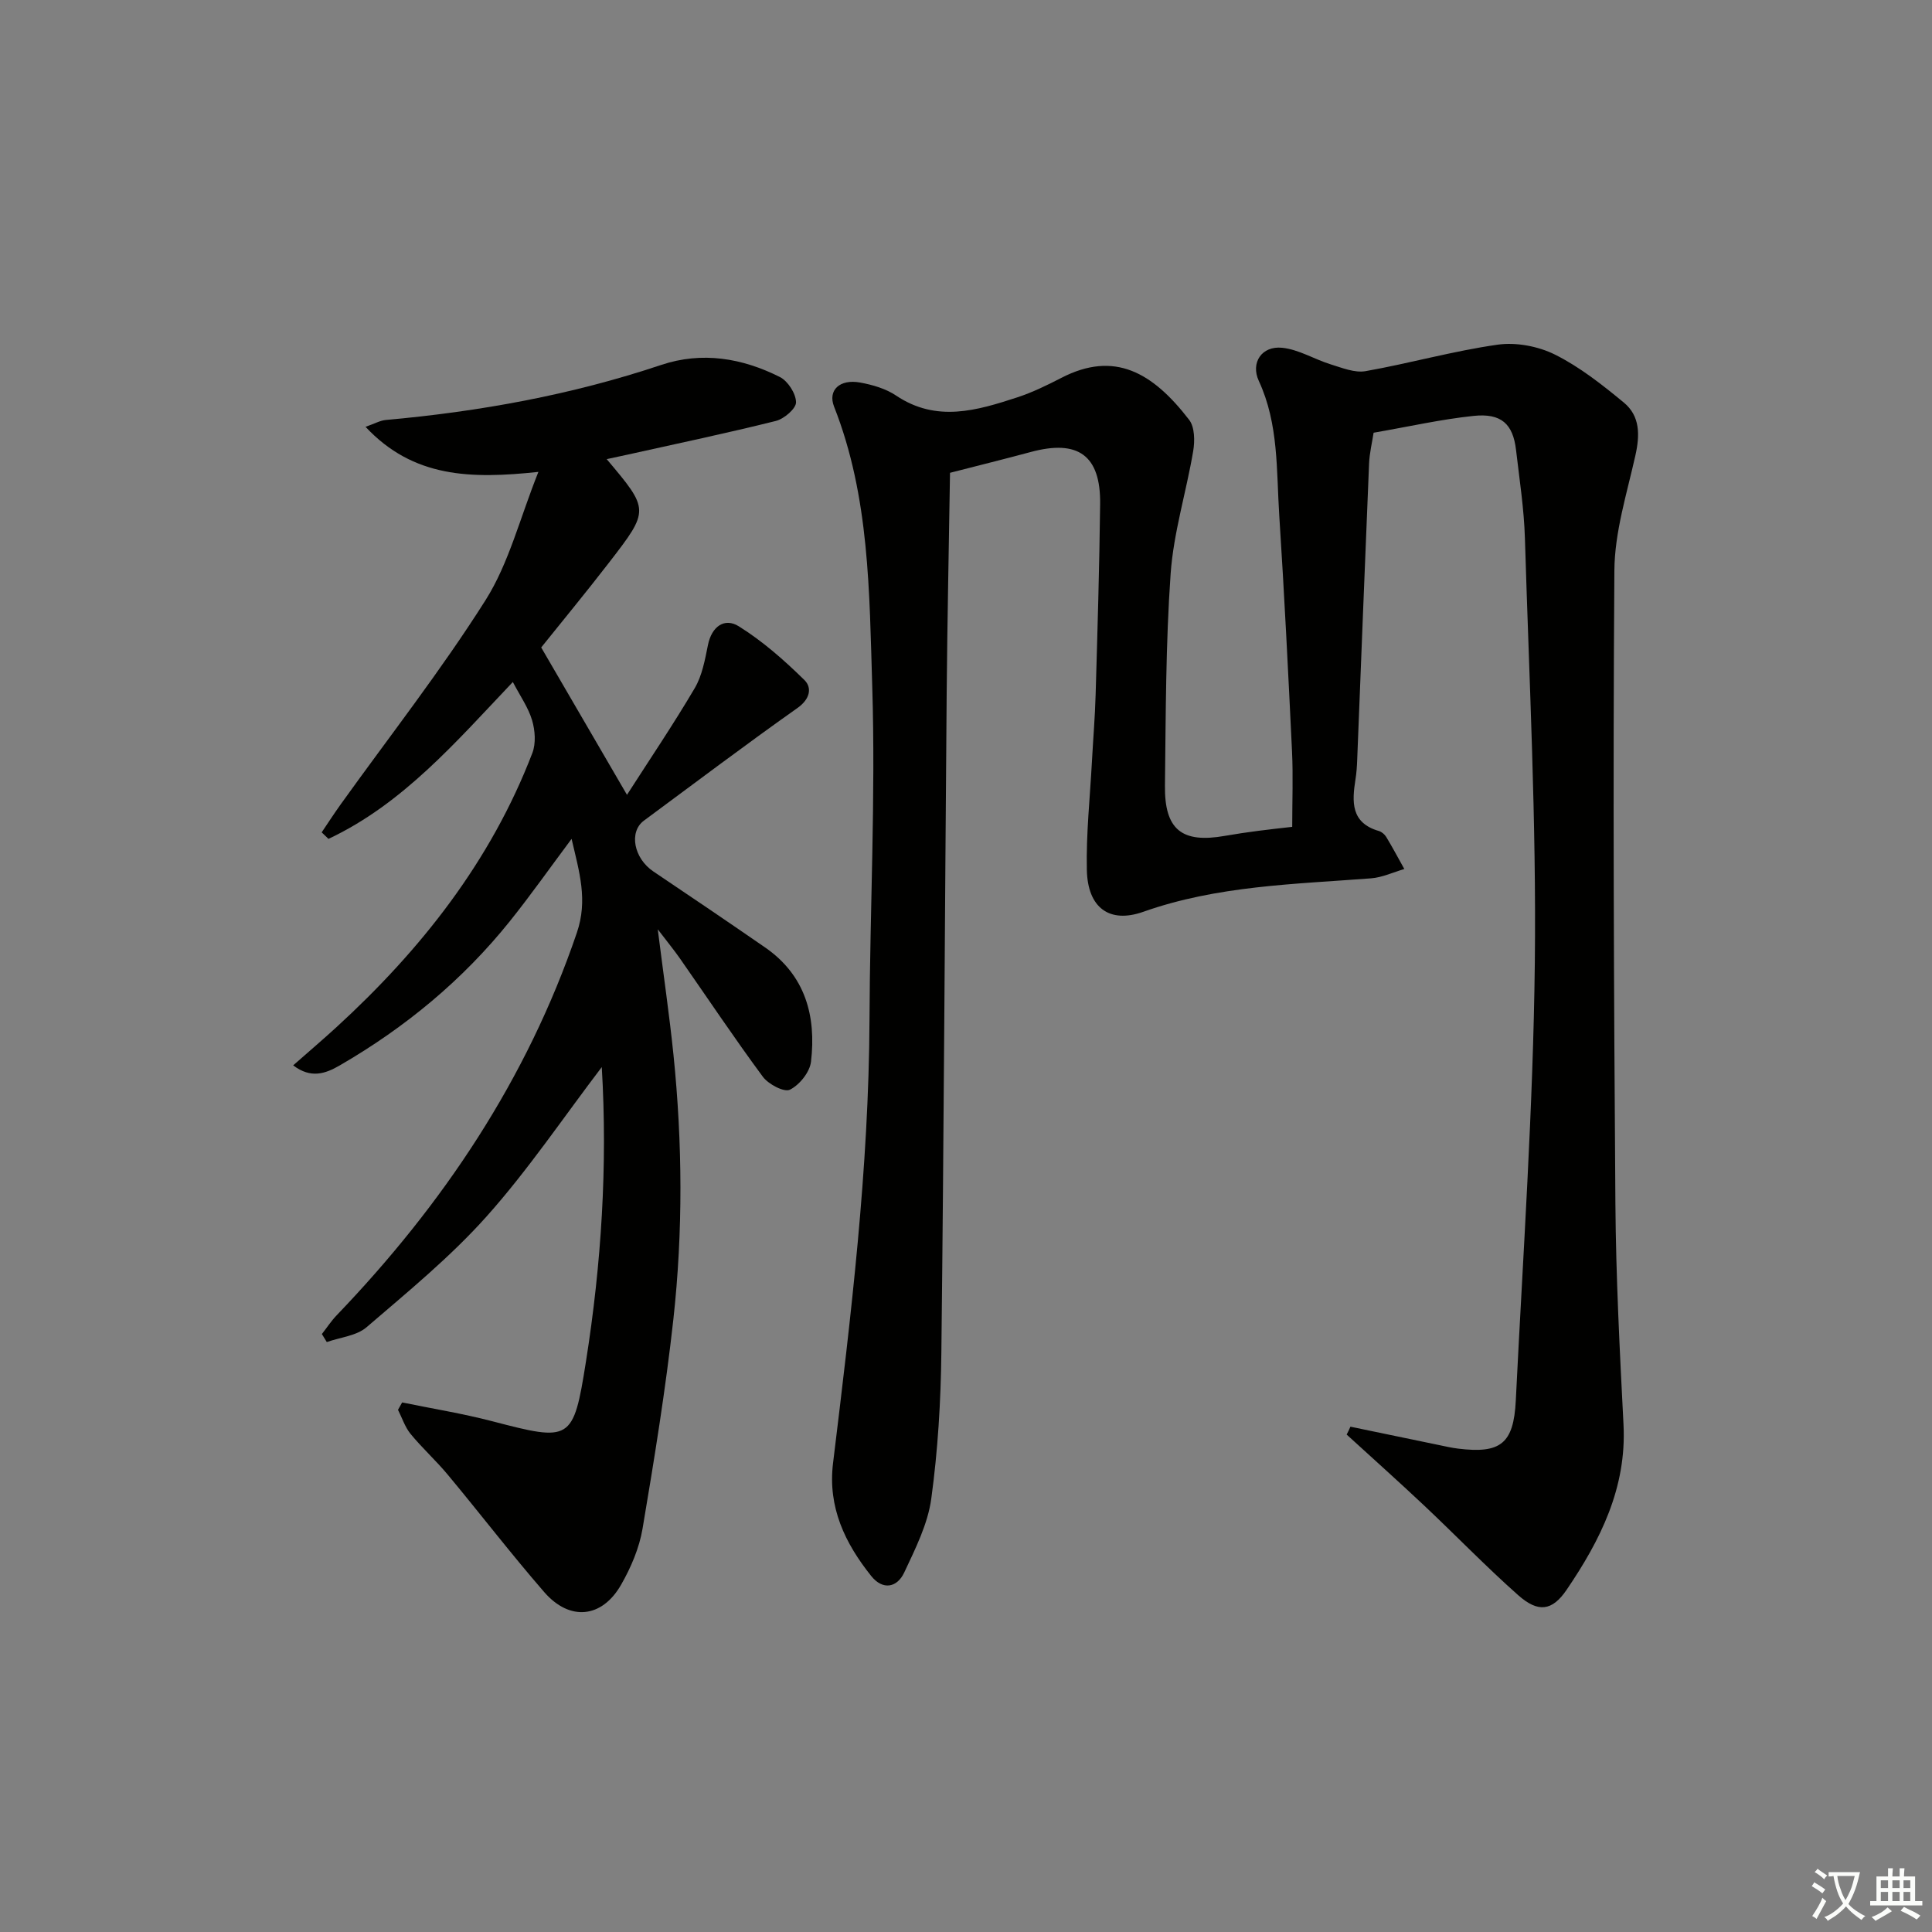
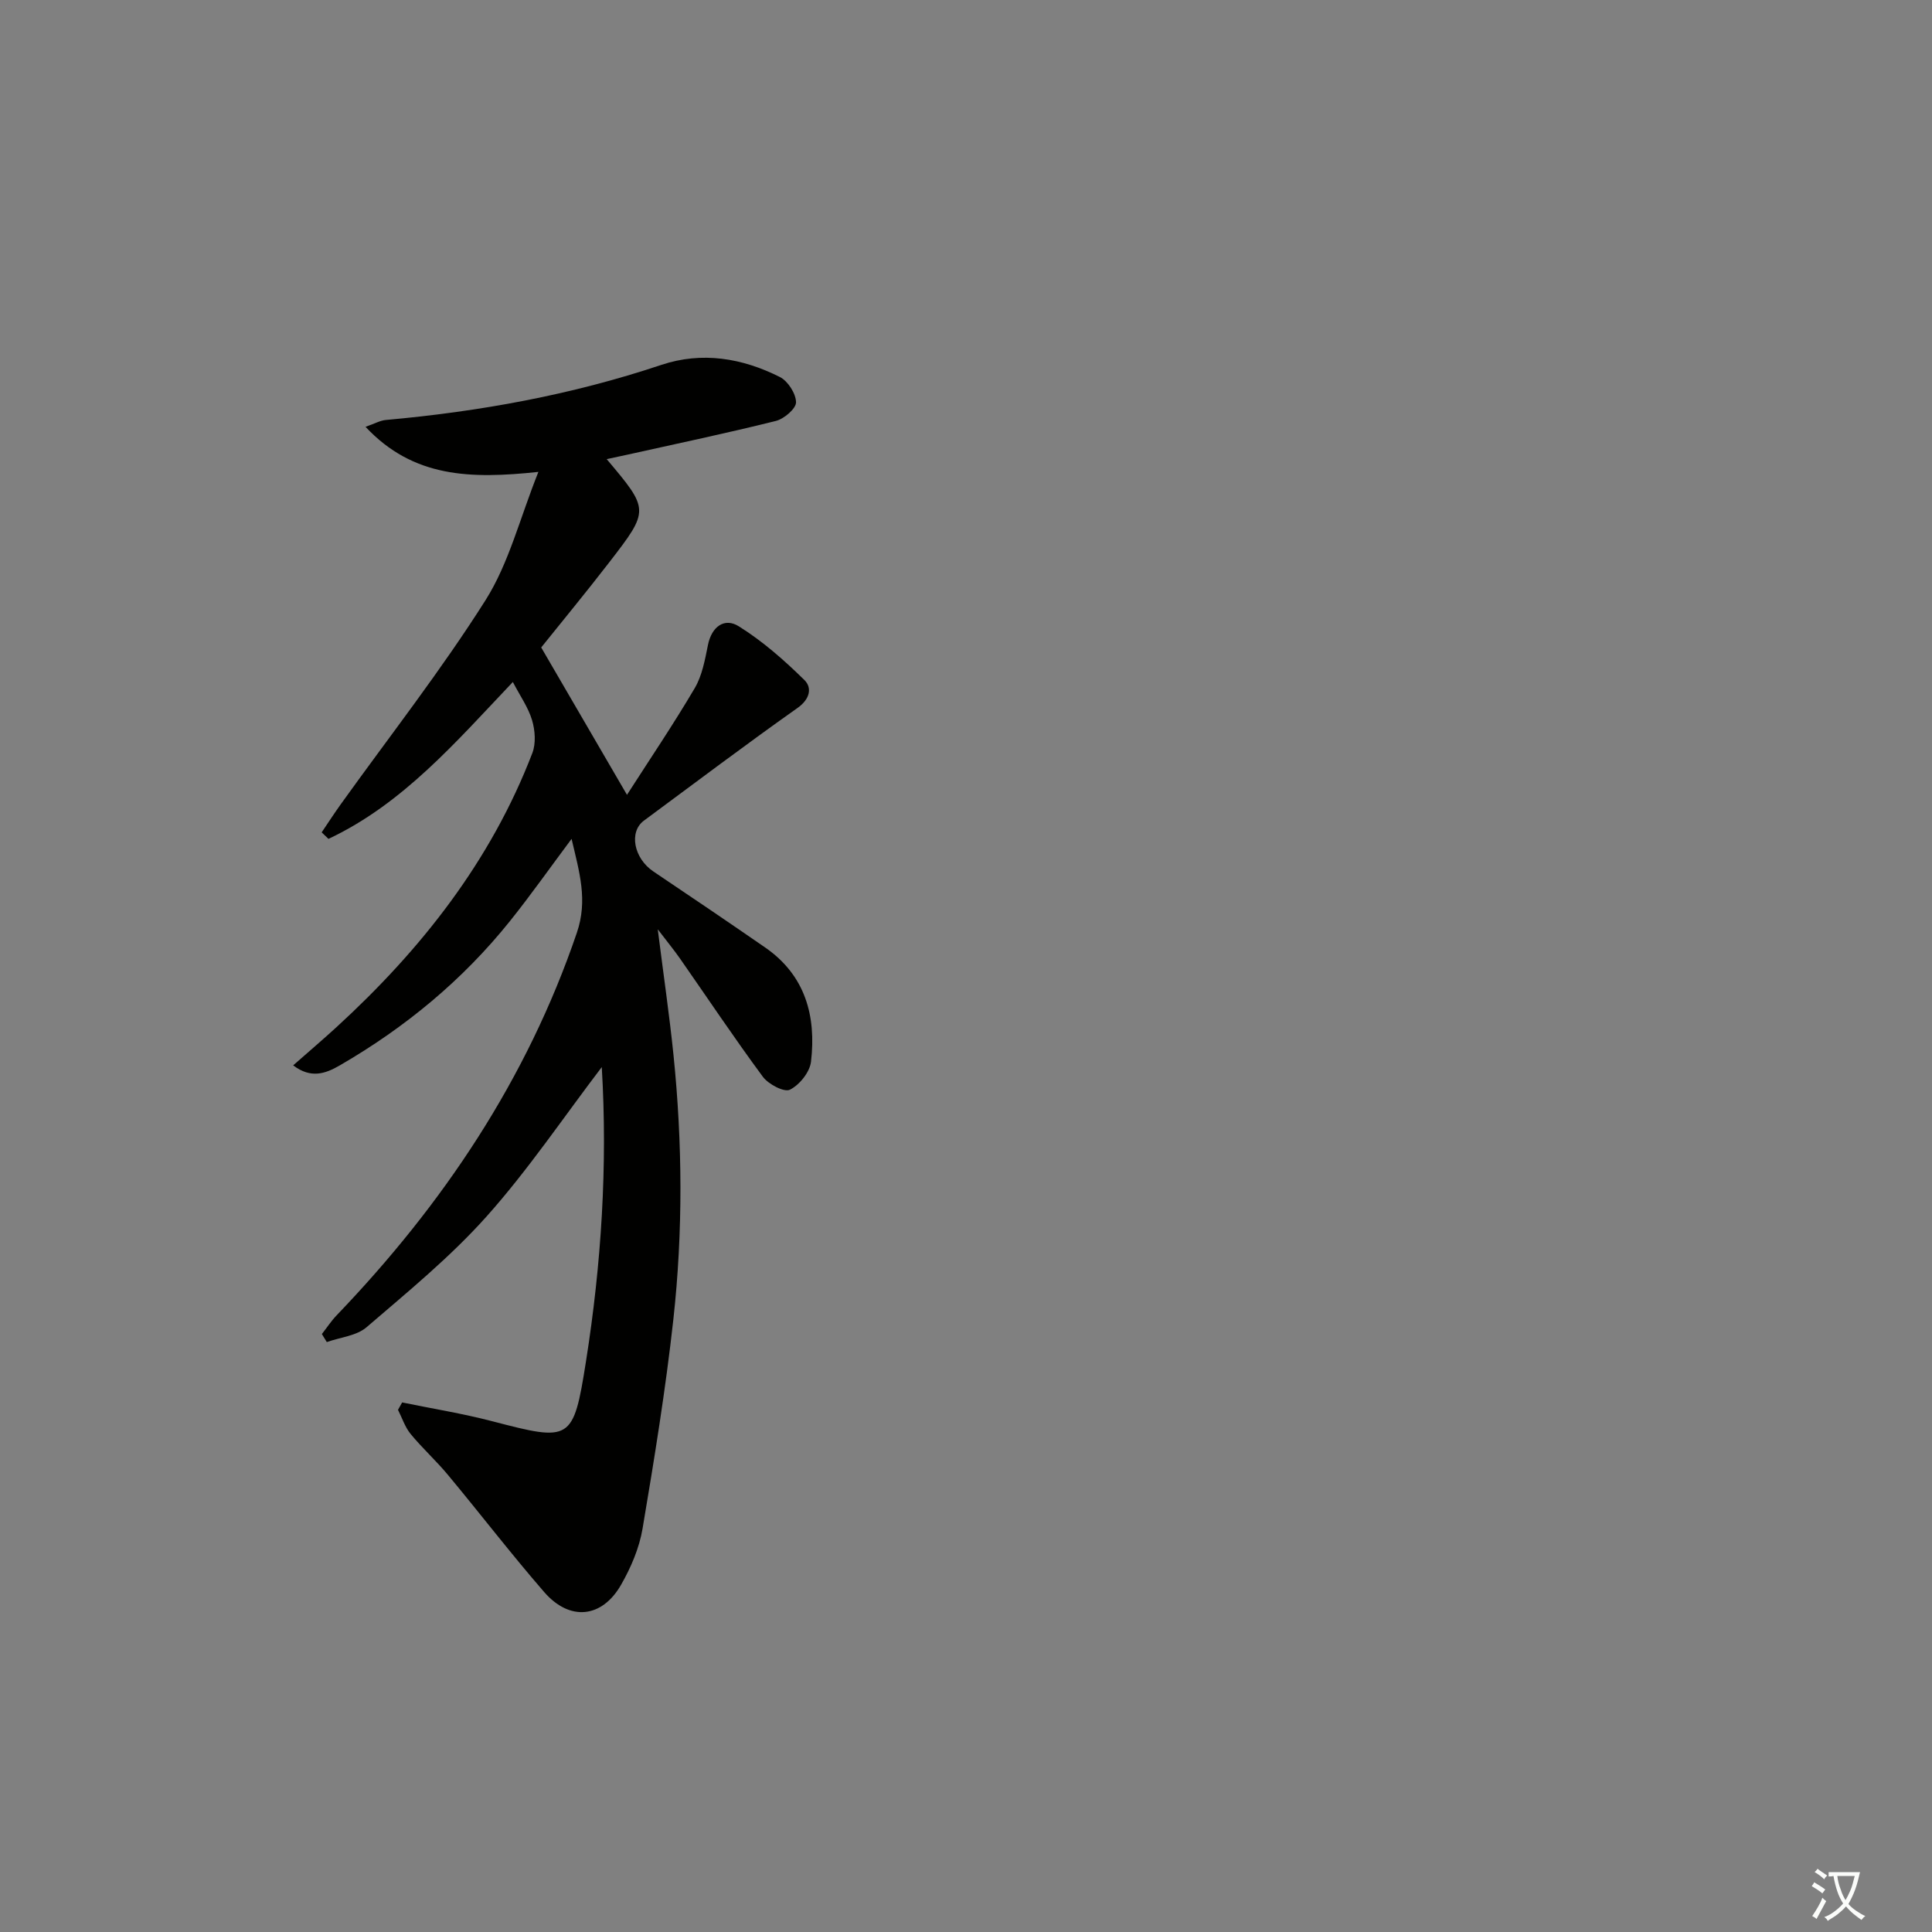
<svg xmlns="http://www.w3.org/2000/svg" enable-background="new 0 0 400 400" viewBox="0 0 400 400">
  <rect x="0" y="0" width="400" height="400" fill="#808080" stroke="none" />
  <path d="m377.9 391.2c-.2.3-.4.5-.6.8-.7-.6-1.4-1-2.2-1.5.2-.3.4-.5.5-.8.6.4 1.4.8 2.3 1.5zm-1.8 6.1c-.2-.2-.5-.4-.9-.6.4-.6.8-1.2 1.2-1.9s.7-1.3.9-1.9c.3.3.5.5.8.7-.7 1.3-1.4 2.6-2 3.7zm2.2-9c-.3.3-.5.5-.6.8-.6-.6-1.3-1.1-2-1.5.3-.3.5-.5.6-.7.6.5 1.3.9 2 1.4zm.3.2v-.9h2 4.5c-.3 1.3-.6 2.5-1 3.6s-.9 2.1-1.4 3c.4.5 1 1 1.6 1.4s1.2.8 1.9 1.1c-.3.2-.5.4-.8.8-.4-.3-1-.7-1.6-1.2s-1.2-1.1-1.6-1.6c-.5.6-1.1 1.1-1.7 1.6s-1.4.9-2.1 1.4c-.1-.3-.3-.5-.7-.8.6-.2 1.2-.5 1.9-1s1.4-1.1 2-1.8c-.5-.8-.9-1.6-1.2-2.5s-.6-2-.8-3.2c-.4.1-.7.1-1 .1zm2.5 2.7c.3 1 .7 1.7 1 2.2.3-.5.6-1.1 1-2s.6-1.9.9-3h-3.2-.4c.1.9.3 1.8.7 2.8z" fill="#fbfcfa" />
-   <path d="m396.5 388.5v1.5 3.6h1.5v.9c-.4 0-1 0-1.7 0h-7.9c-.5 0-.9 0-1.2 0v-.9h1.3v-3.5c0-.7 0-1.2 0-1.6h2.4c0-.8 0-1.4 0-1.7h1c0 .3-.1.8-.1 1.7h1.5c0-.8 0-1.4 0-1.7h1c0 .3-.1.9-.1 1.7zm-8.2 9.2c-.2-.3-.5-.5-.8-.8.8-.3 1.4-.6 1.9-.9s1-.7 1.4-1.1c.3.3.6.5.9.8-1.6 1-2.8 1.6-3.4 2zm2.6-6.8v-1.6h-1.5v1.6zm0 2.7v-1.9h-1.5v1.9zm2.4-2.7v-1.6h-1.5v1.6zm0 2.7v-1.9h-1.5v1.9zm.2 2 .7-.8c.4.2.9.5 1.6.8s1.3.7 1.8 1c-.3.3-.5.6-.8.8-.4-.3-1.5-1-3.3-1.8zm2-4.7v-1.6h-1.4v1.6zm0 2.7v-1.9h-1.4v1.9z" fill="#fbfcfa" />
  <g fill="#010100">
-     <path d="m279.59 295.38c6.12 1.27 12.24 2.55 18.37 3.81 1.3.27 2.6.57 3.91.73 8.79 1.08 11.52-.99 11.96-9.97 1.49-30.23 3.6-60.45 3.94-90.7.33-29.24-1.17-58.5-2.05-87.74-.18-6.13-1.13-12.24-1.84-18.34-.63-5.41-3.06-7.67-8.82-7.06-6.74.71-13.39 2.22-20.67 3.48-.29 1.94-.85 4.18-.94 6.44-.86 20.45-1.64 40.9-2.46 61.35-.05 1.32-.14 2.65-.35 3.96-.73 4.64-1 9.02 4.84 10.71.59.17 1.21.71 1.53 1.24 1.31 2.17 2.5 4.41 3.74 6.63-2.3.67-4.56 1.75-6.9 1.93-15.88 1.22-31.84 1.51-47.15 6.93-7.02 2.48-11.52-.84-11.68-8.68-.16-7.46.65-14.94 1.05-22.4.25-4.64.64-9.28.77-13.93.38-13.14.78-26.28.93-39.43.12-10.06-4.56-13.41-14.36-10.76-5.27 1.42-10.57 2.73-16.72 4.31-.23 15.12-.56 30.39-.69 45.66-.38 45.47-.58 90.94-1.1 136.41-.11 10.13-.72 20.31-2.09 30.33-.72 5.26-3.3 10.37-5.6 15.28-1.49 3.17-4.45 3.7-6.83.73-5.43-6.79-9.02-14.25-7.91-23.35 3.72-30.52 7.42-61.04 7.55-91.87.09-22.98 1.28-45.97.57-68.92-.61-19.48-.53-39.27-7.9-57.96-1.35-3.42 1.18-5.77 5.39-5 2.57.47 5.31 1.26 7.45 2.7 8.38 5.62 16.75 3.09 25.11.36 3.14-1.03 6.16-2.51 9.11-4.03 10.96-5.66 18.86-1.17 26.45 8.69 1.16 1.5 1.19 4.37.84 6.46-1.43 8.48-4.06 16.84-4.67 25.36-1.03 14.59-1 29.26-1.18 43.9-.11 9.14 3.5 11.99 12.39 10.42 2.29-.4 4.59-.74 6.9-1.04 2.29-.31 4.59-.54 7.06-.83 0-5.43.2-10.53-.04-15.61-.78-16.28-1.59-32.55-2.64-48.81-.61-9.39-.09-18.95-4.23-27.89-1.76-3.79.61-7.3 4.8-6.88 3.45.34 6.71 2.4 10.12 3.45 2.34.72 4.94 1.79 7.19 1.39 9.15-1.62 18.15-4.18 27.34-5.48 3.83-.54 8.41.33 11.89 2.07 5.12 2.56 9.76 6.23 14.22 9.91 3.41 2.81 3.34 6.78 2.39 11-1.76 7.87-4.29 15.84-4.34 23.79-.31 43.65-.11 87.31.21 130.96.11 15.29.9 30.58 1.68 45.86.67 13.07-4.79 23.93-11.79 34.22-2.99 4.39-5.89 4.75-10.01 1.1-6.72-5.96-12.97-12.44-19.51-18.6-5.27-4.96-10.67-9.78-16.01-14.66.29-.52.53-1.07.78-1.63z" />
    <path d="m124.59 220.93c-7.97 10.46-15.23 21.26-23.81 30.88-7.49 8.39-16.32 15.62-24.89 22.98-2.08 1.79-5.45 2.08-8.23 3.07-.34-.55-.68-1.11-1.02-1.66 1.02-1.3 1.93-2.7 3.06-3.88 22.03-22.97 39.38-48.81 49.73-79.2 2.31-6.78.52-12.53-1.09-19.44-4.49 6.01-8.45 11.64-12.75 17.01-9.79 12.22-21.68 22.03-35.21 29.87-3 1.74-6 2.81-9.68.01 3.14-2.77 6.12-5.3 9-7.94 17.51-16.05 31.93-34.34 40.52-56.73.76-1.99.57-4.68-.06-6.79-.78-2.63-2.46-4.99-3.98-7.91-11.77 12.39-22.75 25.22-38.17 32.48-.47-.45-.94-.9-1.41-1.35 1.31-1.94 2.58-3.9 3.94-5.8 10.07-14.05 20.77-27.7 29.99-42.28 4.83-7.64 7.08-16.91 10.94-26.55-13.98 1.49-25.9 1.24-35.79-9.33 1.9-.66 3.03-1.32 4.21-1.42 19.41-1.74 38.46-5.19 56.99-11.39 8.48-2.84 16.8-1.42 24.59 2.5 1.66.84 3.32 3.43 3.34 5.23.01 1.31-2.47 3.43-4.17 3.86-10.14 2.53-20.38 4.68-30.58 6.95-1.41.31-2.83.61-4.45.96 8.84 10.49 8.89 10.53.54 21.35-4.87 6.31-9.95 12.46-14.1 17.64 6.11 10.5 11.89 20.43 17.76 30.51 4.63-7.22 9.57-14.52 14.03-22.09 1.54-2.62 2.12-5.9 2.74-8.96.78-3.83 3.45-5.68 6.38-3.84 4.94 3.08 9.42 7.03 13.59 11.13 1.59 1.56 1.2 3.92-1.44 5.78-10.73 7.58-21.22 15.51-31.79 23.32-3.17 2.34-2.09 7.82 1.97 10.54 7.73 5.19 15.43 10.41 23.09 15.7 8.36 5.77 10.64 14.21 9.53 23.67-.25 2.16-2.38 4.82-4.37 5.8-1.19.59-4.45-1.13-5.6-2.68-5.93-8.02-11.47-16.33-17.18-24.51-1.21-1.73-2.55-3.36-4.58-6.02 1.2 9.51 2.41 17.75 3.26 26.03 1.86 18.24 1.98 36.54-.03 54.75-1.6 14.5-3.95 28.94-6.38 43.33-.68 4-2.39 8.01-4.42 11.56-3.96 6.96-10.65 7.64-15.94 1.55-6.86-7.9-13.24-16.22-19.94-24.27-2.44-2.94-5.31-5.53-7.73-8.48-1.16-1.42-1.75-3.31-2.6-4.98.29-.51.58-1.02.86-1.53 6.22 1.28 12.51 2.29 18.65 3.89 16.25 4.24 16.79 4.21 19.4-12.32 3.2-20.25 4.5-40.61 3.28-61z" />
  </g>
</svg>